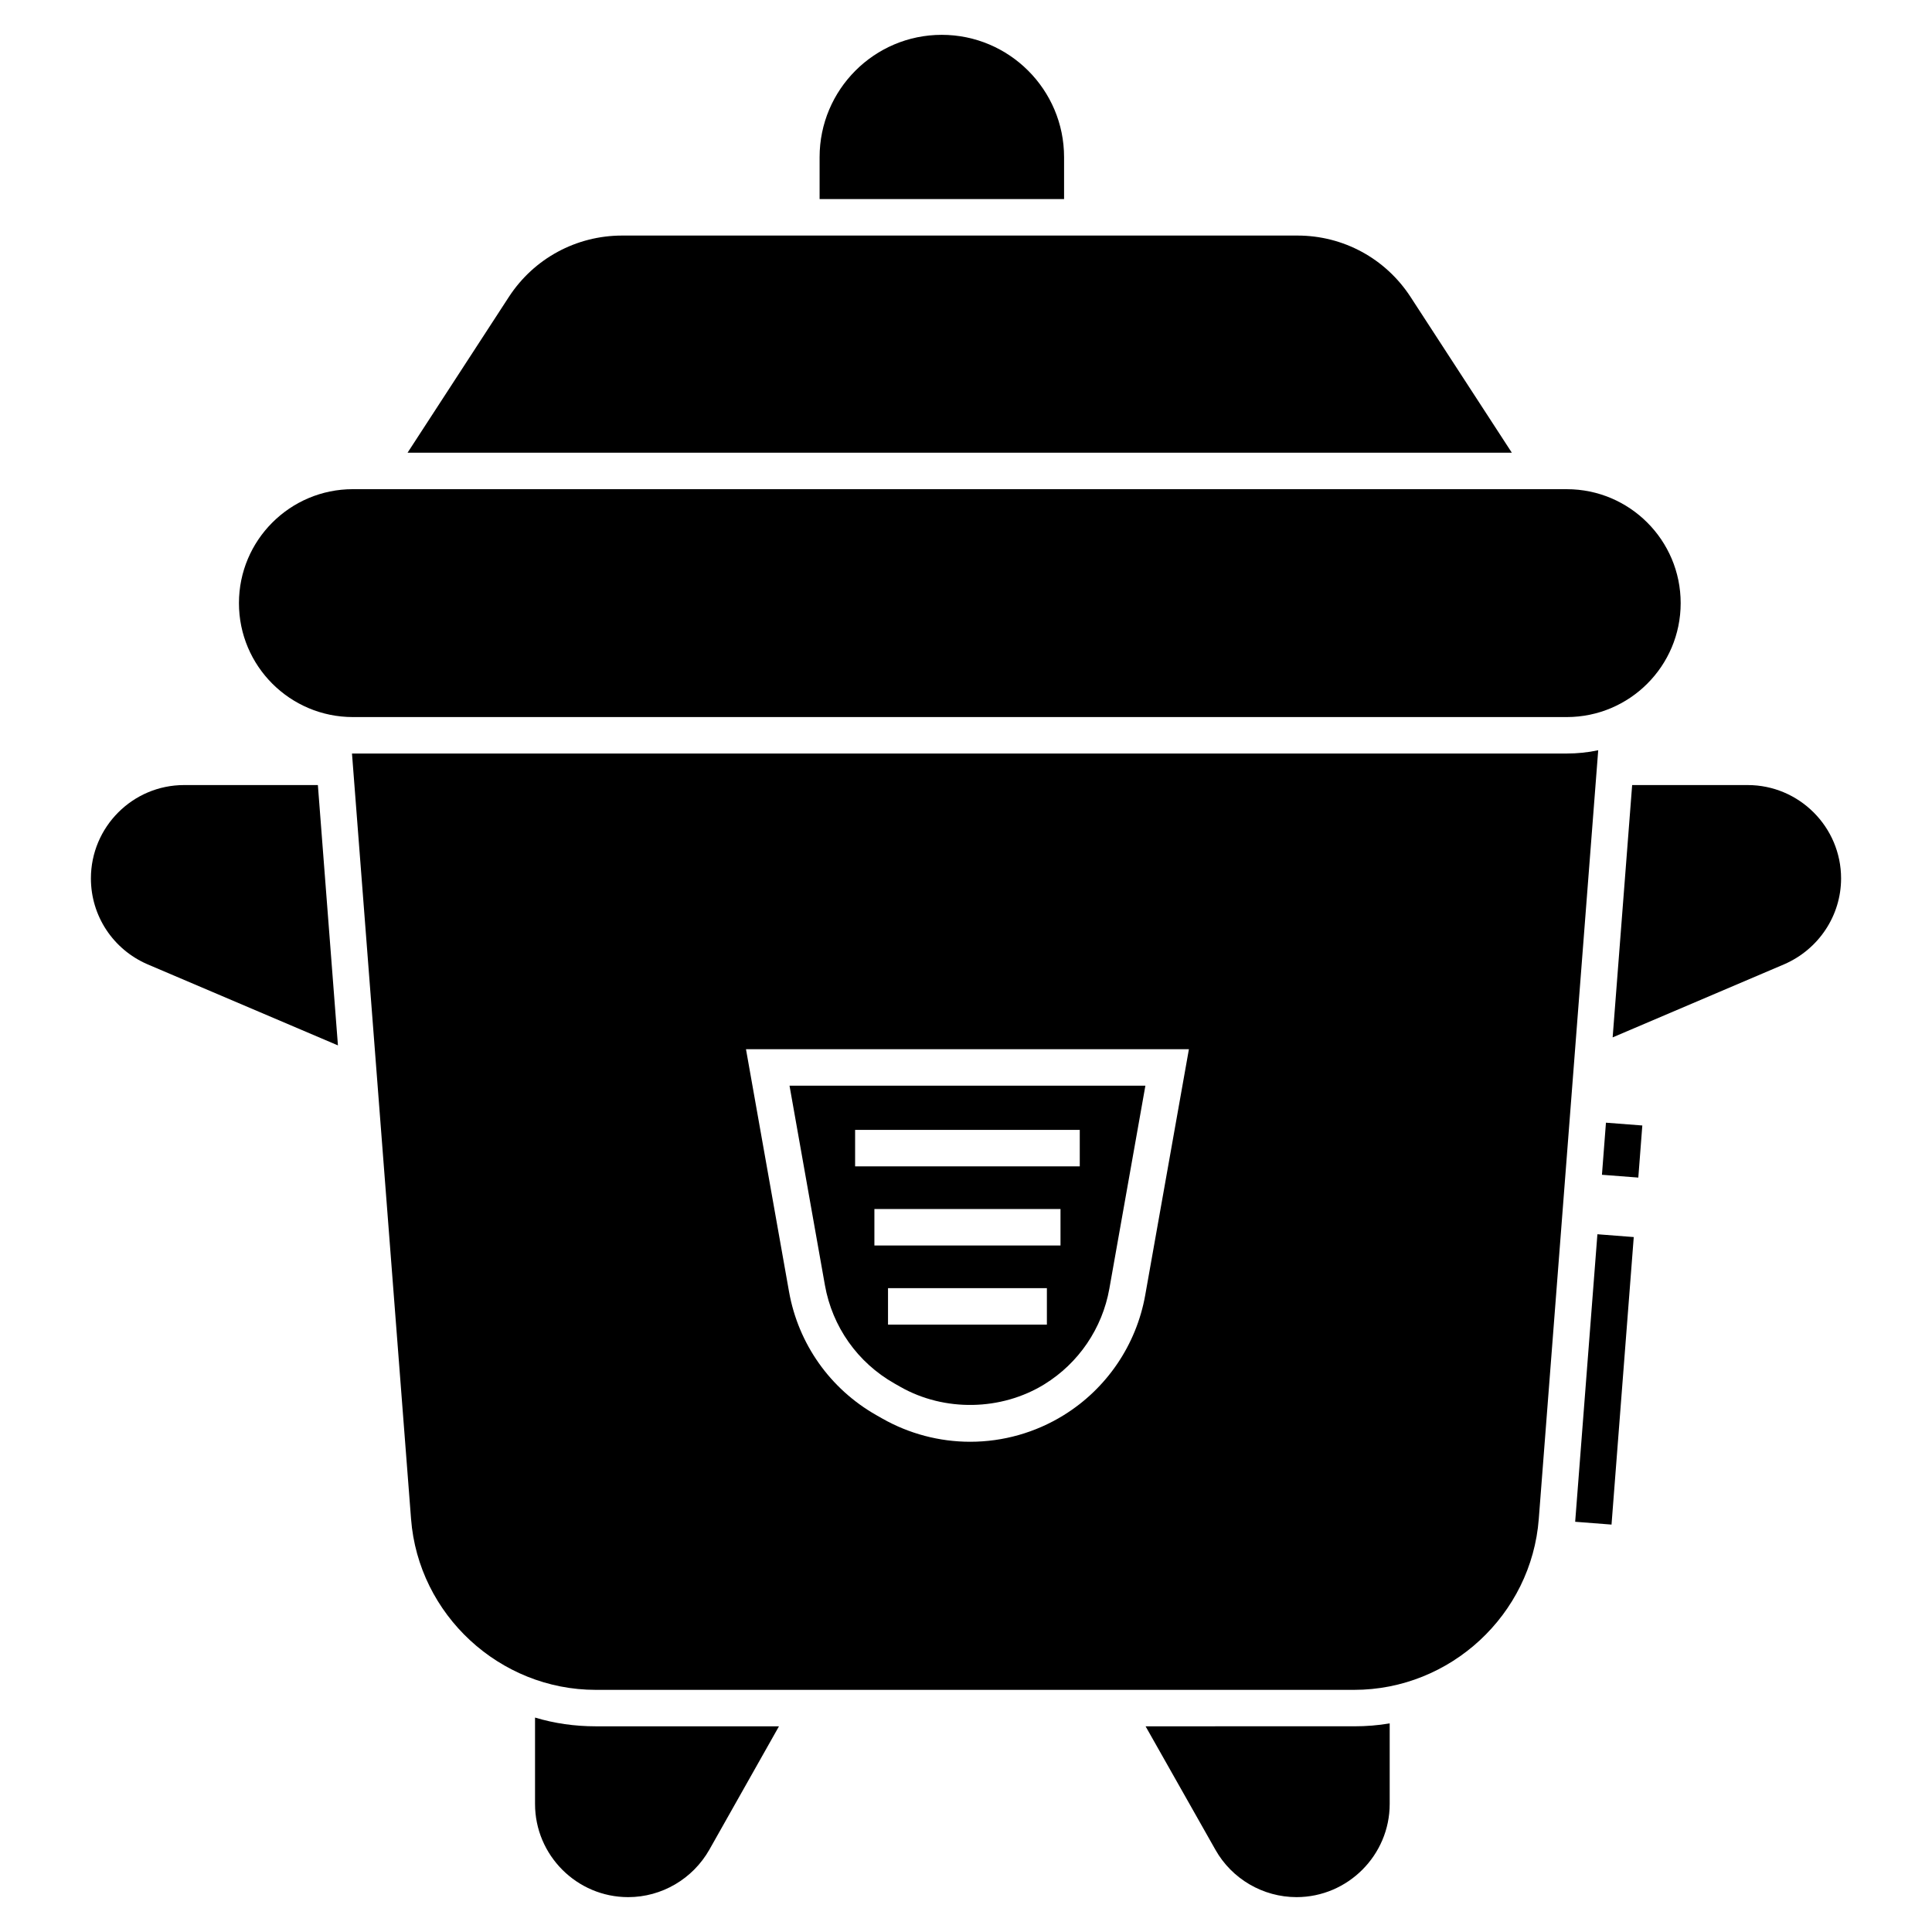
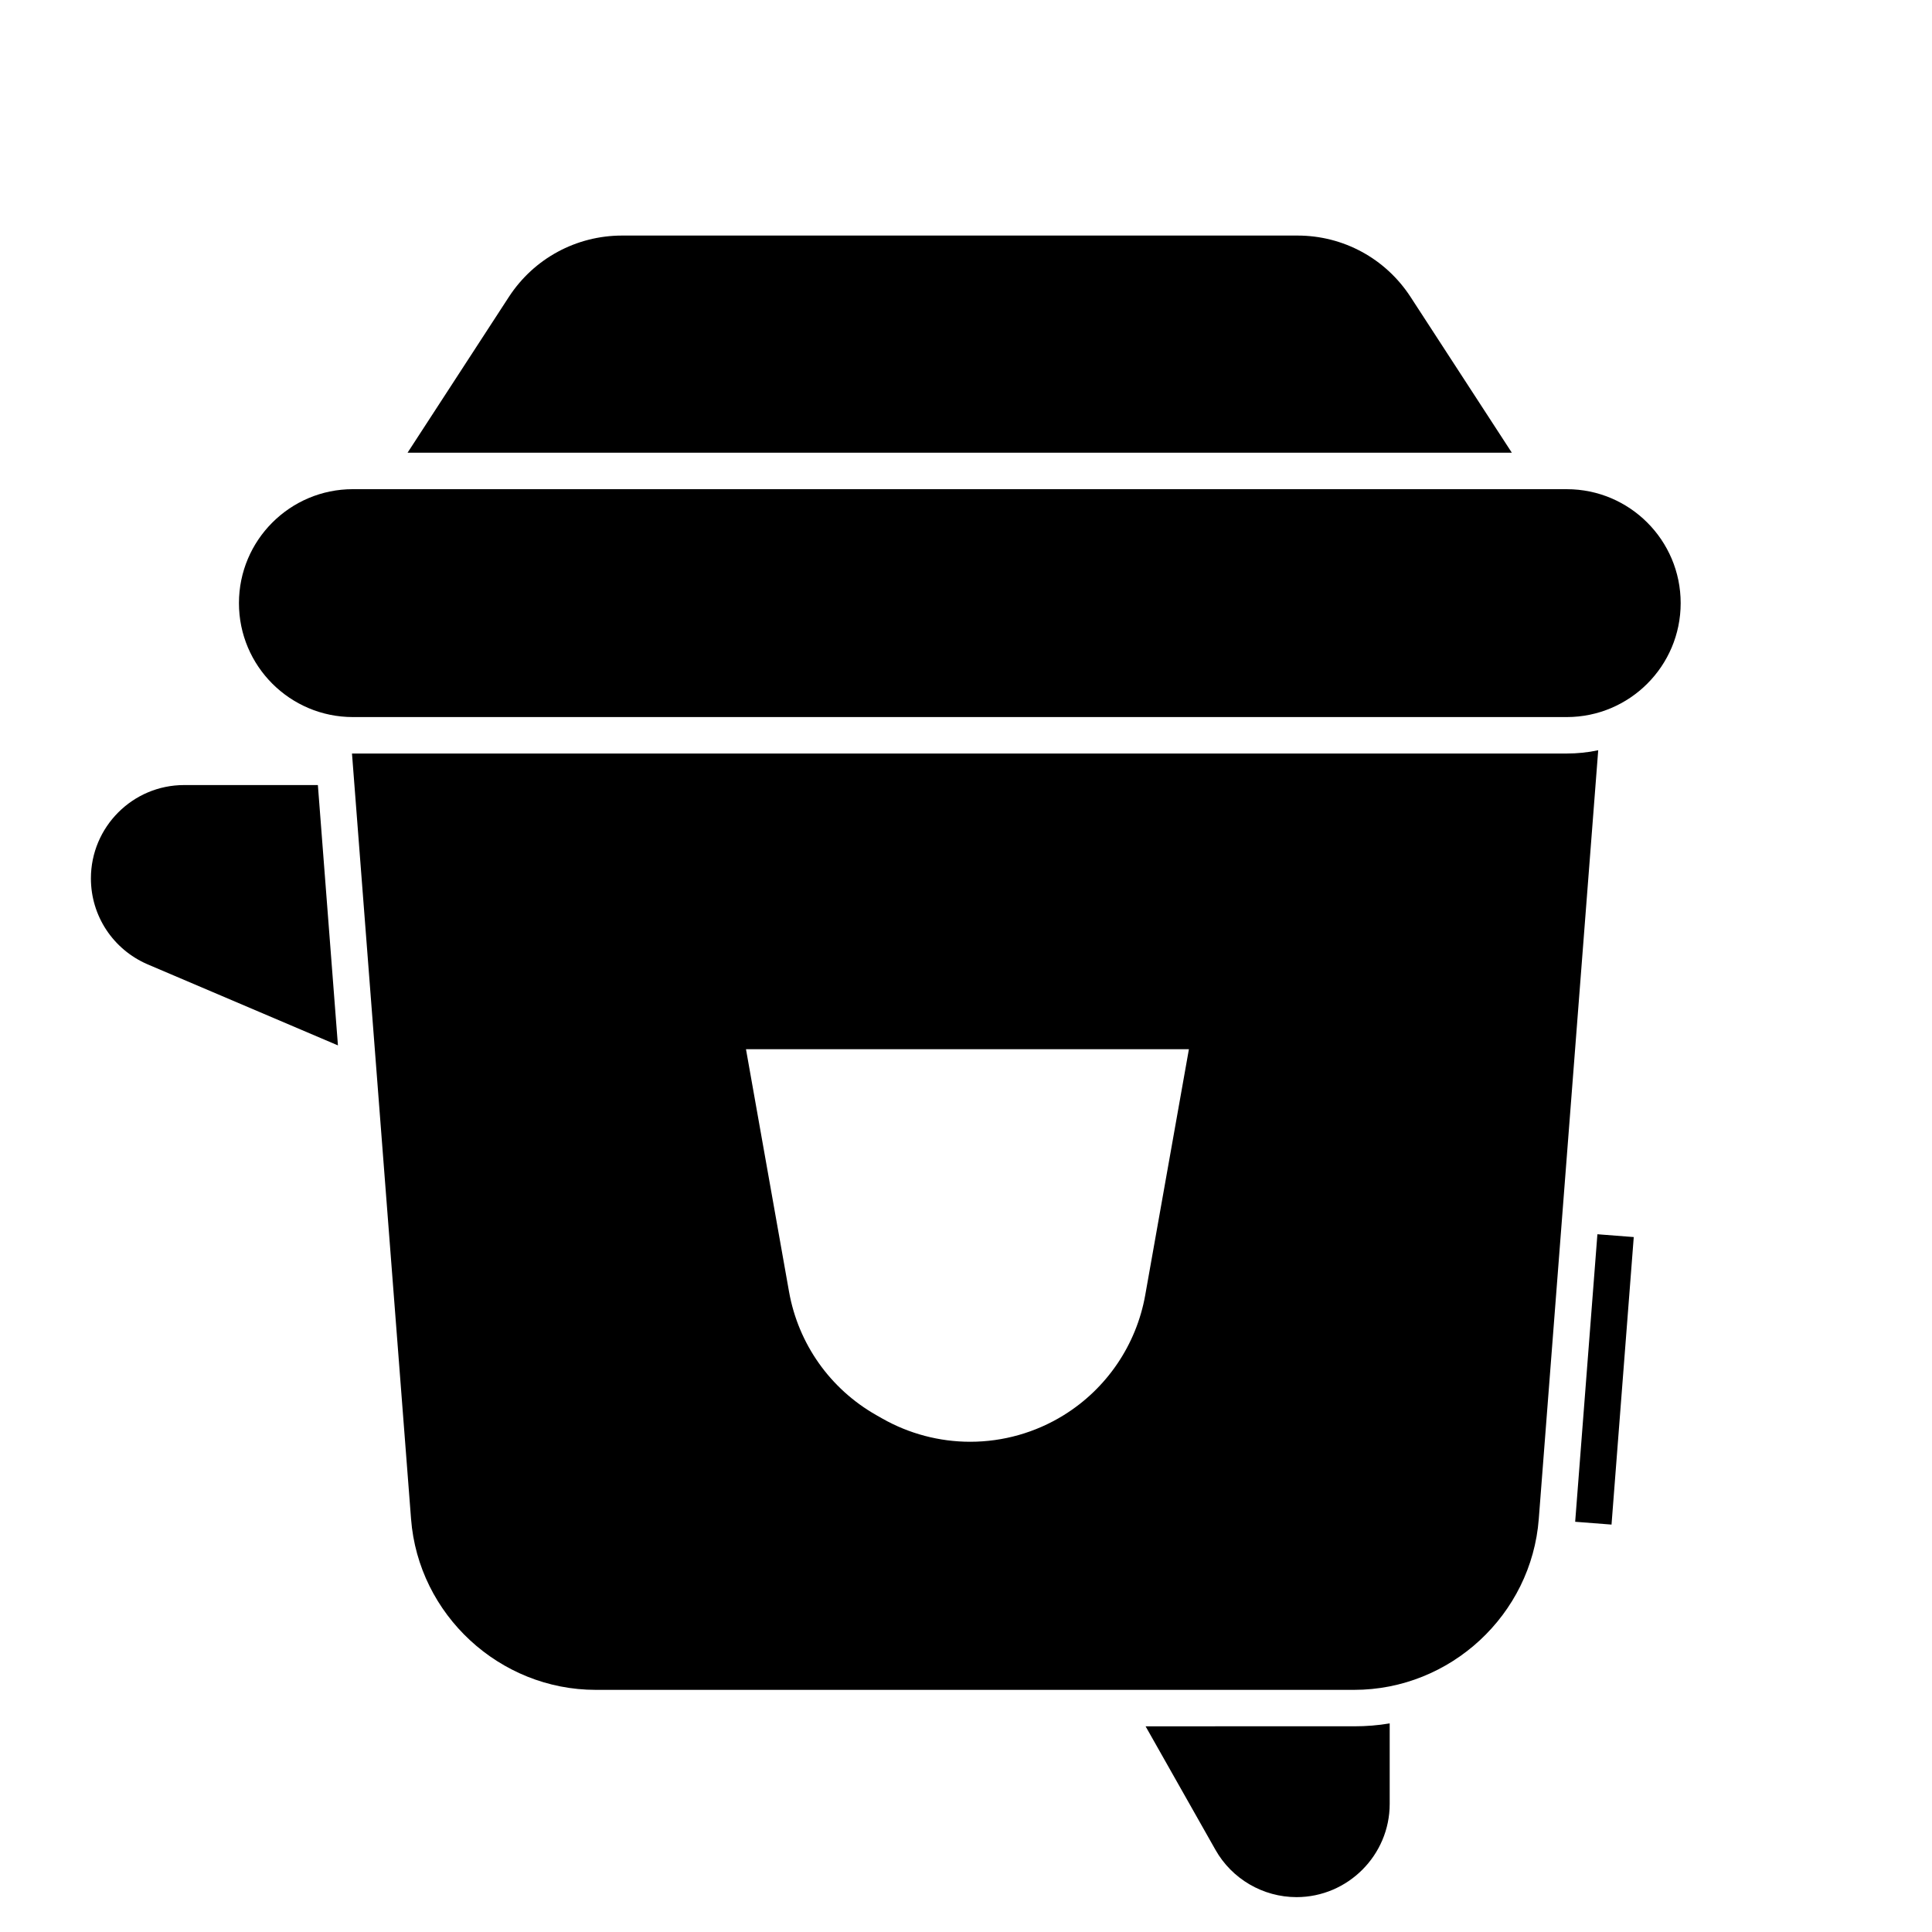
<svg xmlns="http://www.w3.org/2000/svg" fill="#000000" width="800px" height="800px" version="1.1" viewBox="144 144 512 512">
  <g>
    <path d="m571.07 548.03-9.633-0.746 5.891-76.195 9.633 0.746z" />
-     <path d="m578.17 456.07-9.637-0.742 1.062-13.805 9.637 0.742z" />
-     <path d="m380.99 510.61 1.621 0.922c11.676 6.637 26.75 6.359 38.18-0.695 9.07-5.602 15.336-14.832 17.199-25.324l9.551-53.797h-94.312l9.383 52.875c1.957 11.012 8.656 20.496 18.379 26.02zm40.445-15.574h-42.102v-9.664h42.102zm3.609-20.969h-49.32v-9.664h49.32zm-54.43-30.629h59.535v9.664h-59.535z" />
    <path d="m559.19 343.69h-321.91l15.652 202.82c1.934 25.414 23.48 45.32 48.941 45.32h200.98c25.508 0 47.008-19.906 48.941-45.32l15.75-203.69c-2.699 0.582-5.504 0.871-8.355 0.871zm-111.69 143.51c-2.34 13.199-10.227 24.812-21.637 31.855-7.445 4.598-16.008 7.027-24.758 7.027-8.145 0-16.191-2.125-23.273-6.148l-1.621-0.922c-12.234-6.949-20.66-18.883-23.117-32.734l-11.402-64.227h117.38z" />
    <path d="m192.78 352.05c-13.625 0-24.688 11.113-24.688 24.738 0 9.906 5.848 18.793 14.977 22.754l50.488 21.5-5.316-68.992z" />
-     <path d="m607.17 352.05h-30.633l-5.168 66.867 45.465-19.375c9.133-3.961 15.074-12.898 15.074-22.754 0-13.625-11.113-24.738-24.738-24.738z" />
    <path d="m447.59 601.49 18.504 32.707c4.348 7.731 12.609 12.562 21.5 12.562 13.574 0 24.688-11.113 24.688-24.688v-21.355c-3.094 0.531-6.231 0.773-9.422 0.773z" />
-     <path d="m285.79 599.17v22.902c0 13.574 11.062 24.688 24.688 24.688 8.891 0 17.102-4.832 21.5-12.562l18.457-32.707h-48.555c-5.559 0-10.969-0.773-16.09-2.32z" />
    <path d="m237.52 334.03h321.68c16.668 0 30.195-13.527 30.195-30.195s-13.527-30.195-30.195-30.195l-321.68-0.004c-16.668 0-30.195 13.527-30.195 30.195-0.004 16.668 13.527 30.199 30.195 30.199z" />
    <path d="m517.79 222.66c-6.617-10.148-17.781-16.234-29.953-16.234h-178.96c-12.176 0-23.383 6.086-30.004 16.234l-26.863 41.309h292.64z" />
-     <path d="m425.99 185.65c0-17.875-14.543-32.418-32.418-32.418s-32.371 14.543-32.371 32.418v11.113h64.789z" />
  </g>
</svg>